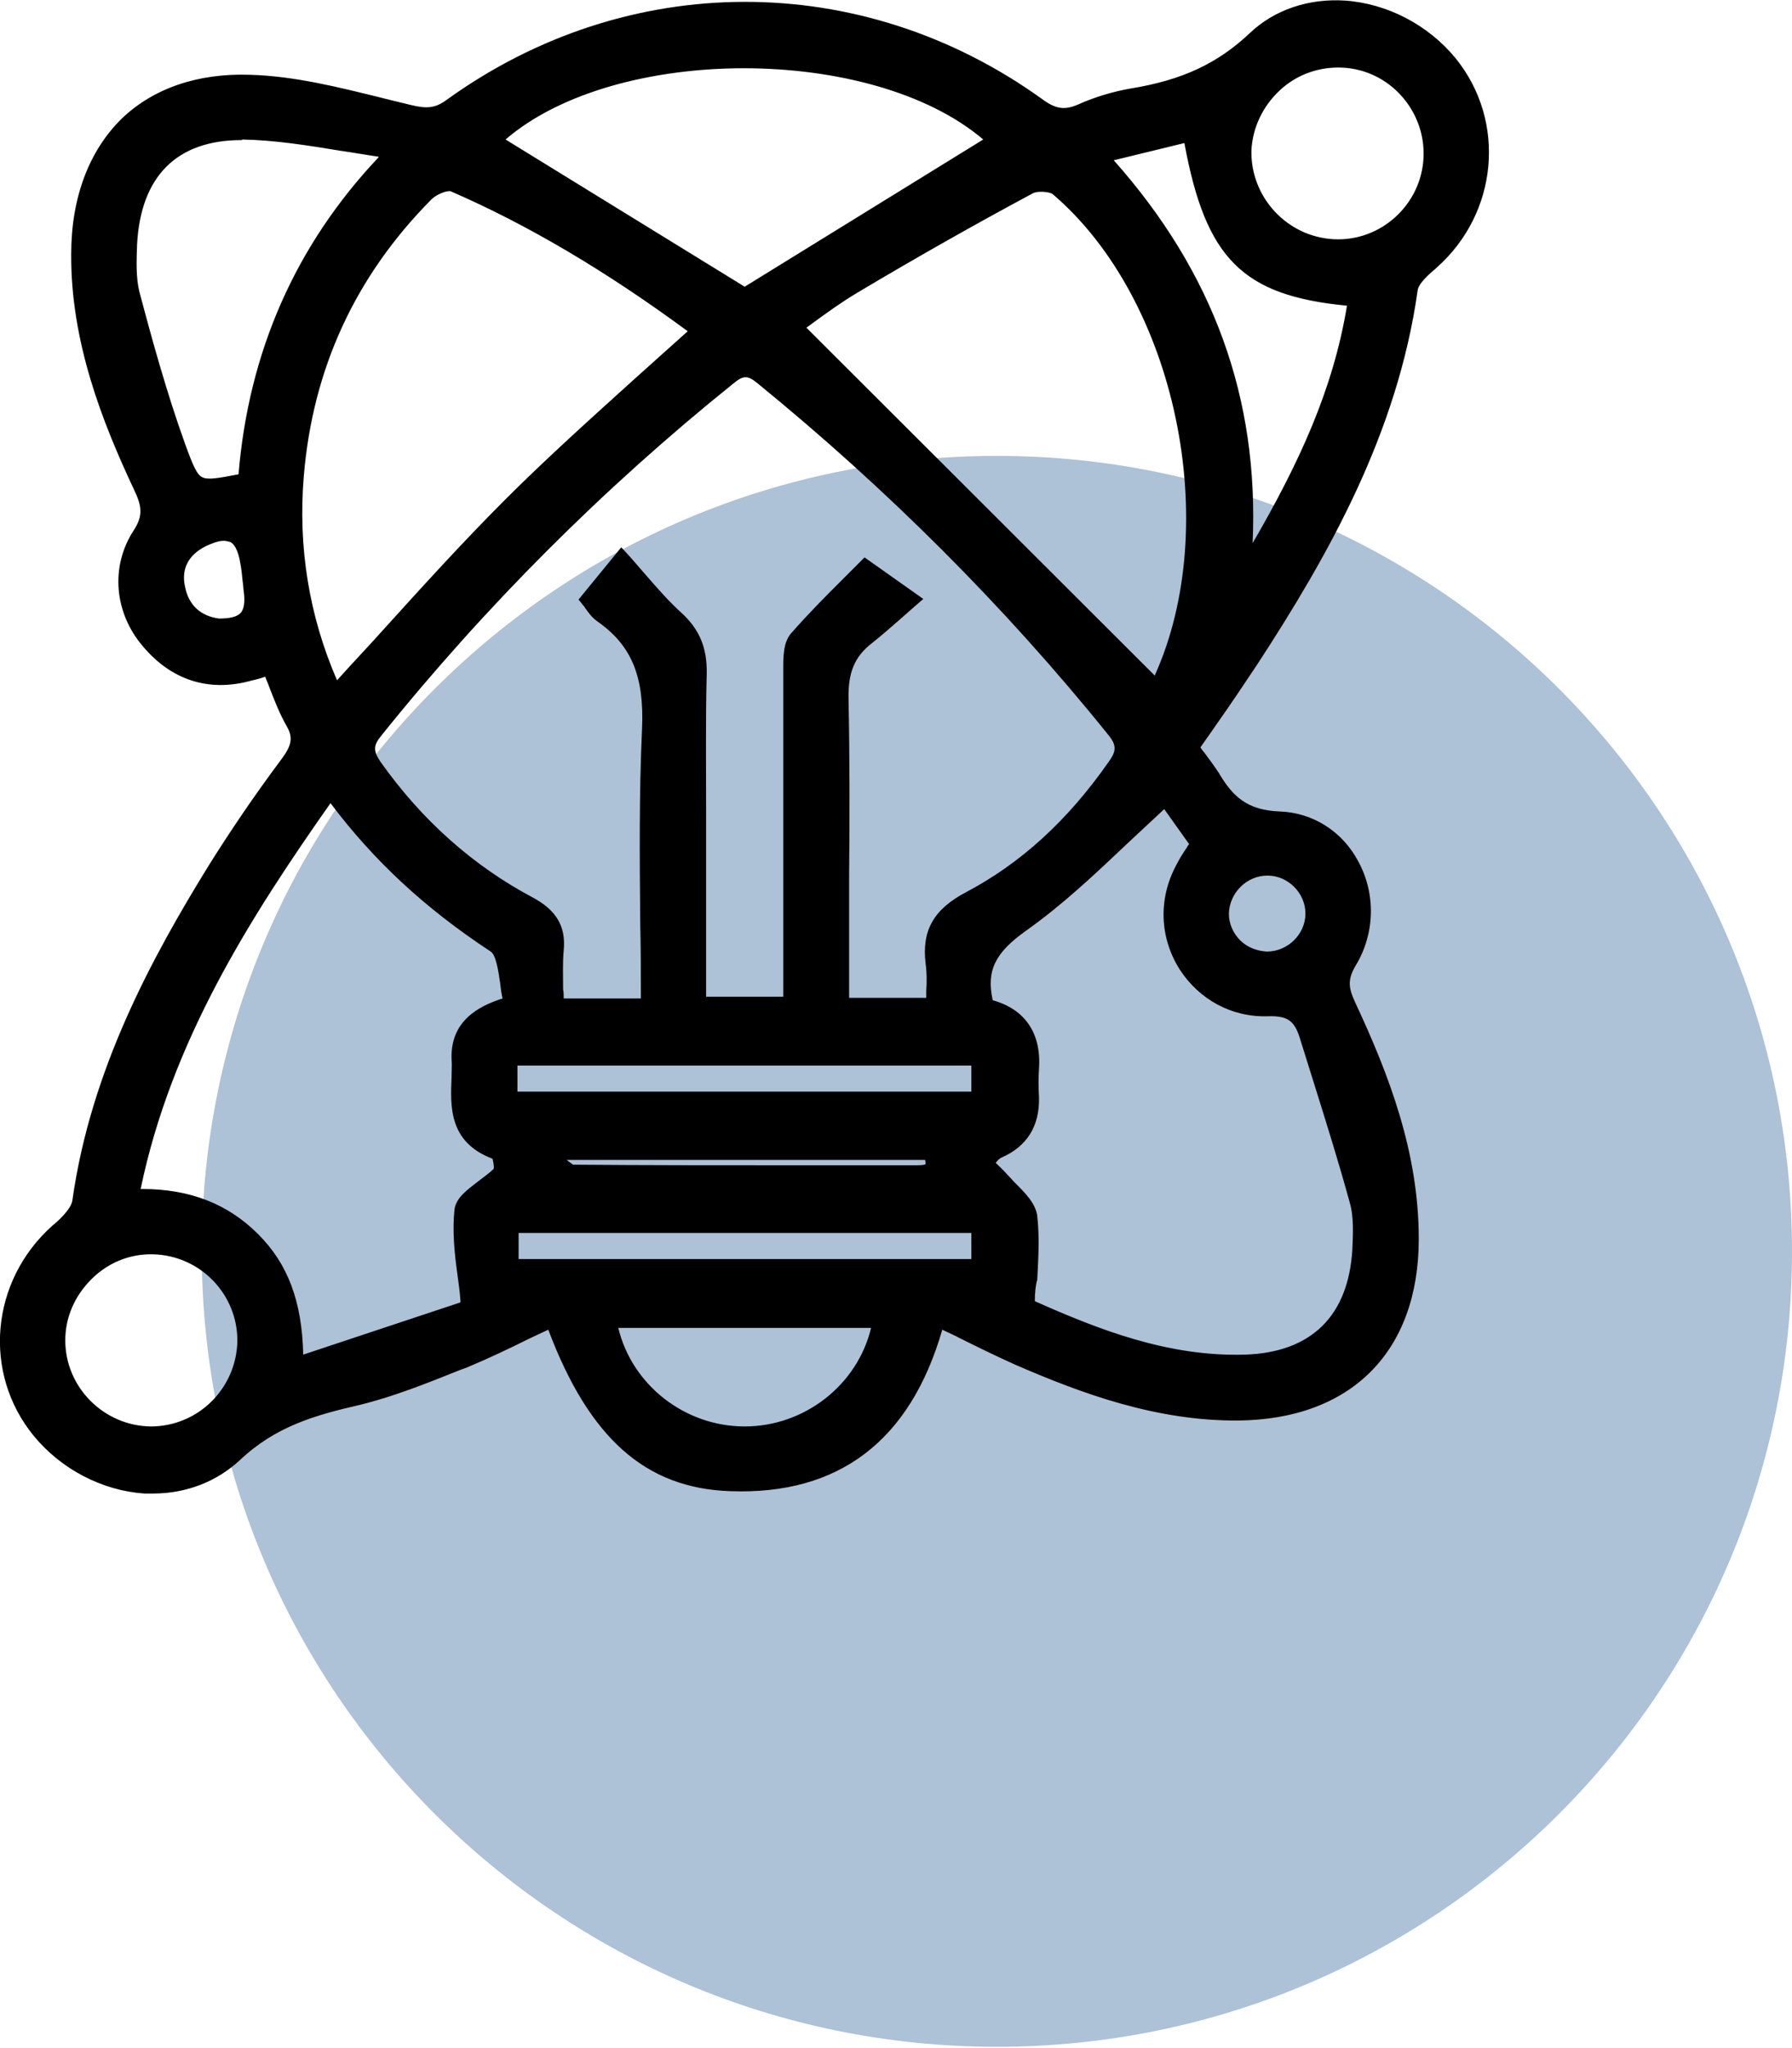
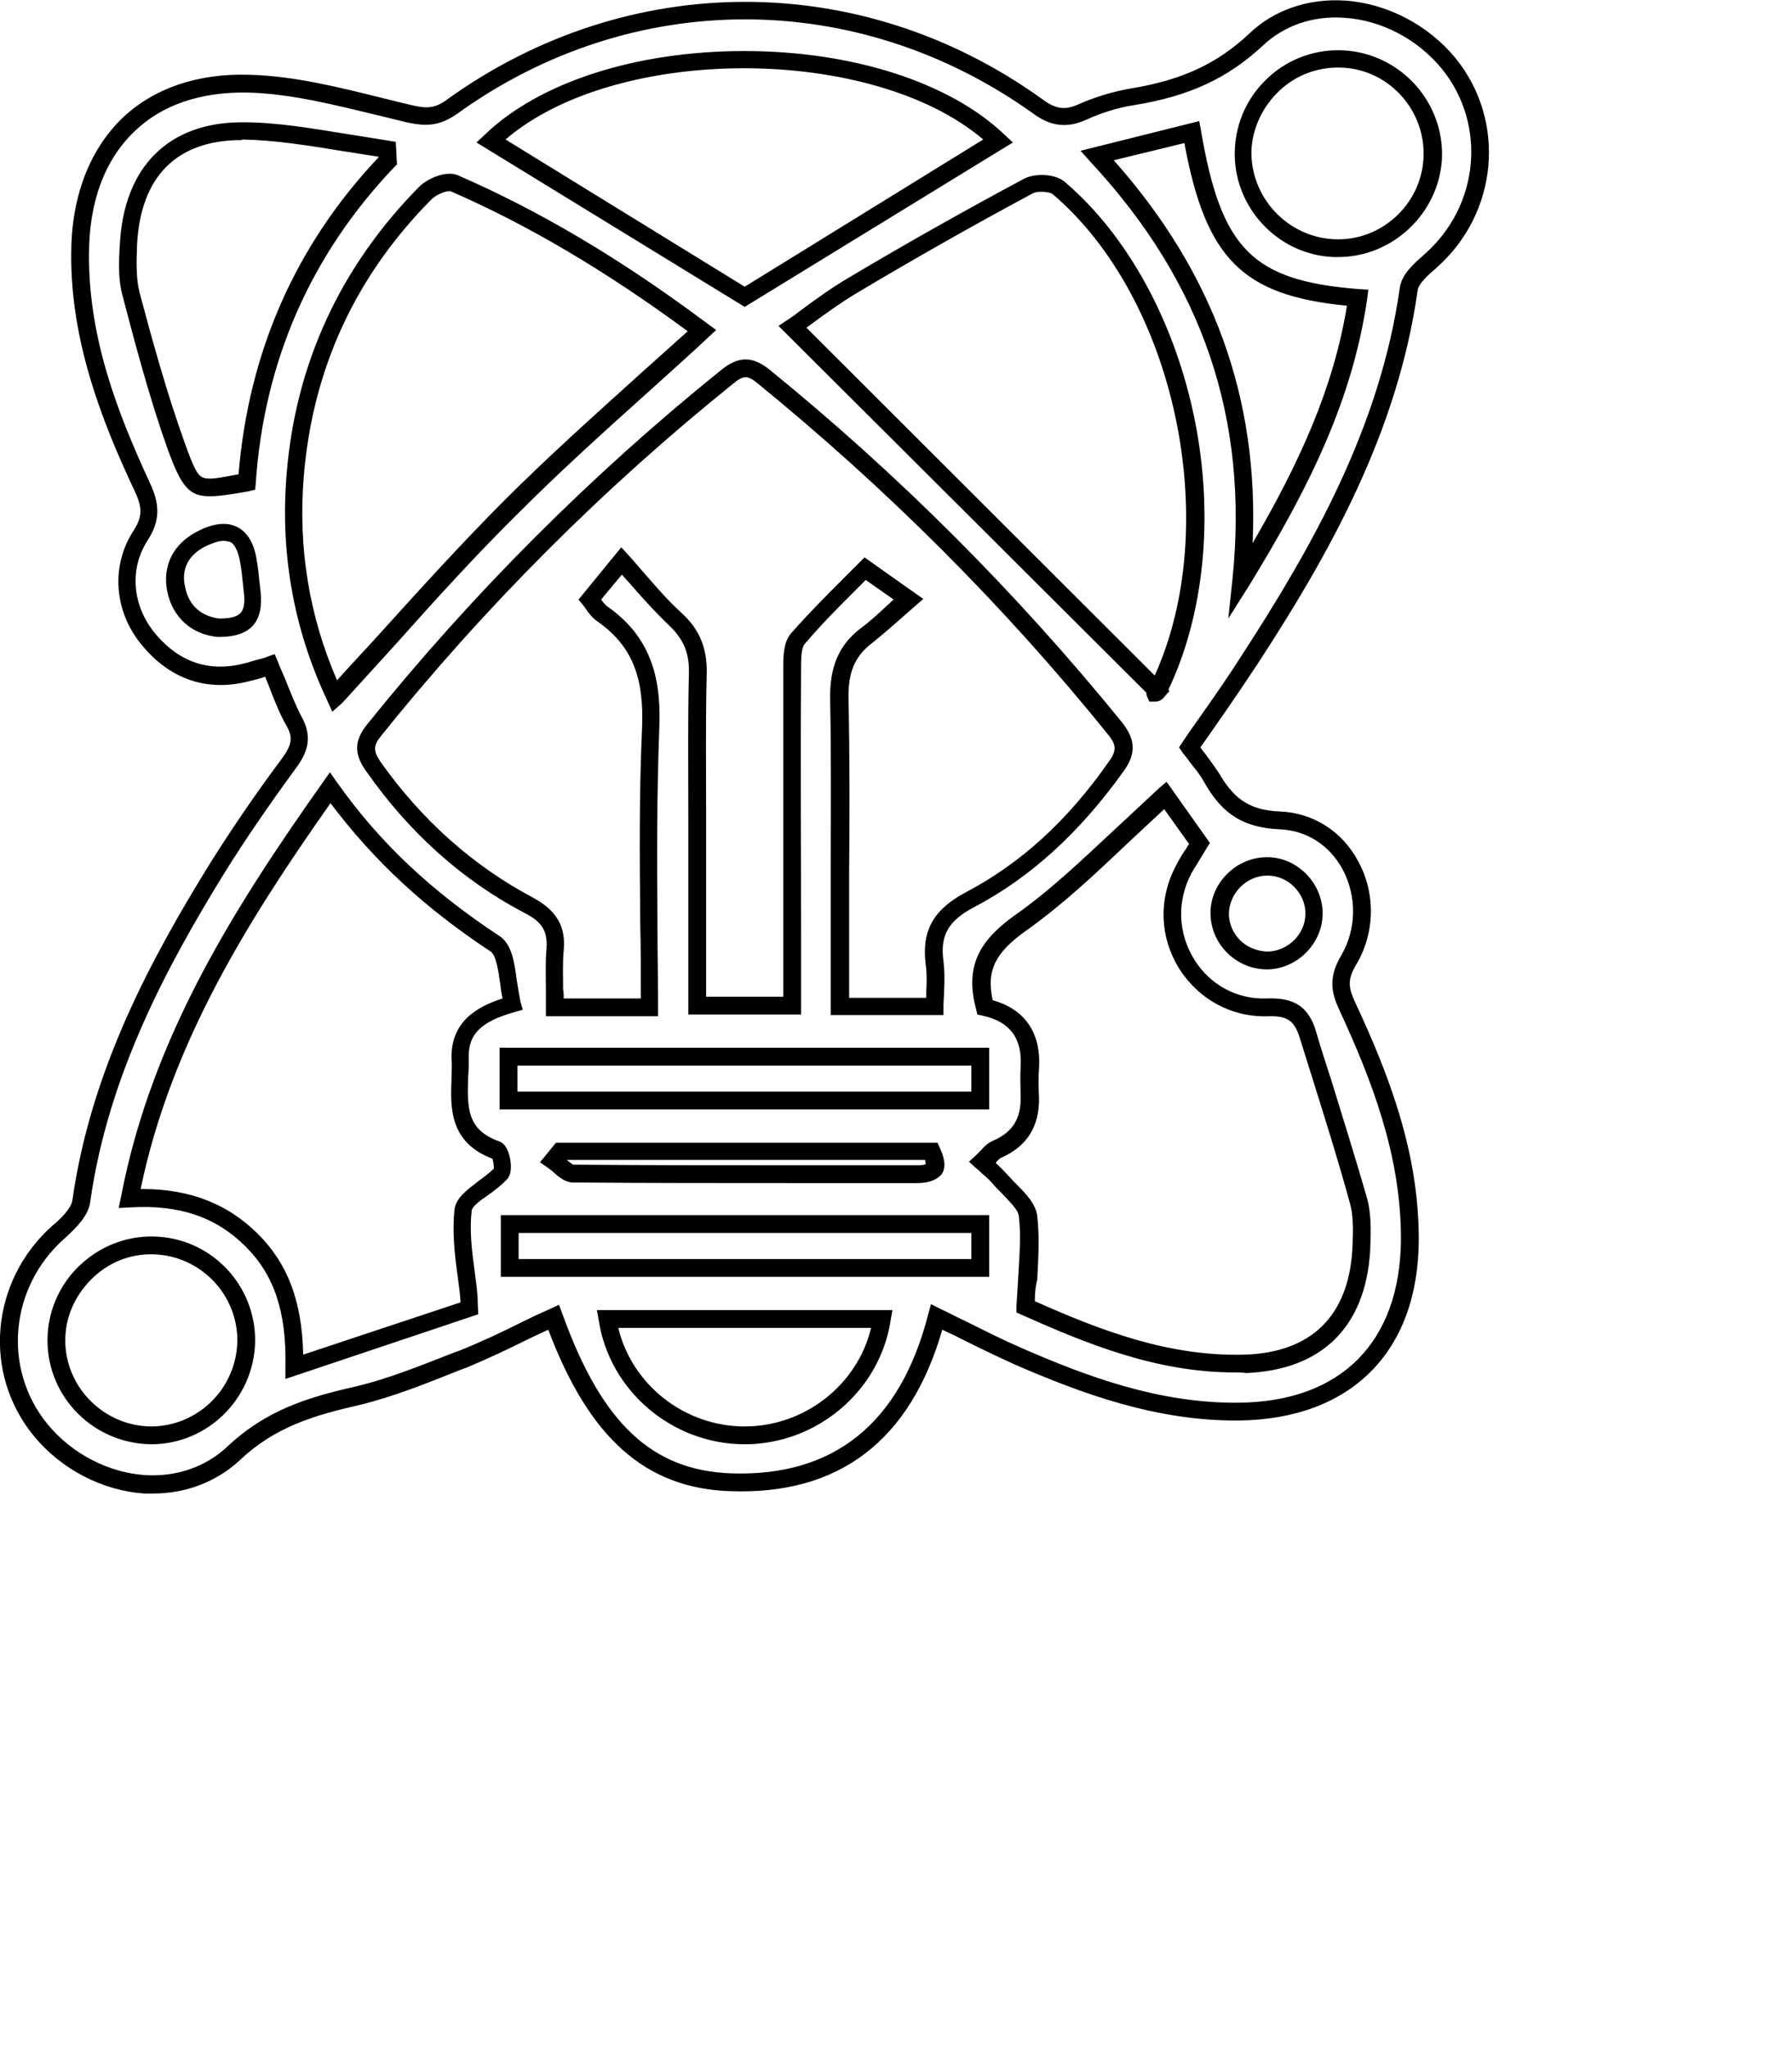
<svg xmlns="http://www.w3.org/2000/svg" width="302" height="345" viewBox="0 0 302 345" fill="none">
  <g clip-path="url(#clip0_195_453)">
-     <path d="M168 344.801C242.006 344.801 302 284.807 302 210.801C302 136.795 242.006 76.801 168 76.801C93.994 76.801 34 136.795 34 210.801C34 284.807 93.994 344.801 168 344.801Z" fill="#adc1d7" />
-     <path d="M200.4 125.9C201.7 127.7 203 129.3 204 131C206.6 135.5 209.4 138 215.5 138.2C226.8 138.6 233 151.9 227.1 161.8C225.4 164.7 225.6 166.7 226.9 169.5C232.7 181.9 237.5 194.7 237.4 208.7C237.4 226.8 226.6 237.6 208.4 237.8C195.3 237.9 183.2 233.6 171.4 228.5C166.8 226.5 162.4 224.2 157.6 221.8C153 239.8 142.1 250.4 122.9 249.7C108.7 249.2 99.8 240.5 93.1 221.9C88 224.3 83.1 226.9 77.9 228.9C72.1 231.3 66.1 233.7 60 235.1C52.3 236.9 45.5 238.9 39.2 244.8C30 253.5 14.9 250.8 6.7 240.8C-1.5 230.7 -0.2 216.2 9.6 207.5C11.2 206.1 13.2 204.2 13.5 202.3C16.4 181.7 25.6 163.7 36.3 146.3C40.1 140.2 44.2 134.3 48.4 128.6C50.2 126.2 50.8 124.2 49.3 121.4C47.7 118.5 46.7 115.3 45.2 112C43.9 112.4 42.7 112.8 41.5 113.1C34.8 114.9 29.3 112.9 24.9 107.8C20.6 102.8 19.8 95.7 23.4 90.1C25.5 86.9 25 84.6 23.5 81.5C17.8 69.2 13.2 56.6 13.2 42.7C13.5 25 24.2 13.6 42 14.1C51 14.4 60 17 68.8 19.1C71.7 19.8 73.6 19.7 76 18C106 -3.6 144.5 -3.7 174.4 17.8C177 19.7 179.1 20.3 182.1 18.9C184.8 17.7 187.7 16.8 190.7 16.3C198.6 15 205.2 12.5 211.5 6.6C220.7 -2 235.9 0.7 244 10.7C252.2 20.8 250.8 35.3 241 44C239.5 45.3 237.5 47 237.3 48.8C234 72 223 91.9 210.5 111.1C207.4 116 204 120.7 200.4 125.9ZM109.5 169.7C109.5 153.8 109 138.3 109.7 122.9C110 114.8 108.4 108.3 101.6 103.5C100.6 102.8 99.9 101.6 99.5 101.1C101.2 99 102.7 97.3 104.8 94.6C108 98.1 110.7 101.5 113.8 104.4C116.6 107 117.7 109.8 117.6 113.6C117.4 124.6 117.5 135.6 117.5 146.6C117.5 154.2 117.5 161.8 117.5 169.5C123.1 169.5 128.1 169.5 133.5 169.5C133.5 150.4 133.5 131.5 133.5 112.7C133.5 110.9 133.5 108.7 134.5 107.5C138.3 103.1 142.4 99.1 145.8 95.7C148.4 97.5 150.3 98.8 153.1 100.8C150.3 103.2 148.3 105.2 146 106.9C142.4 109.7 141.3 113.1 141.4 117.7C141.7 131.4 141.5 145 141.5 158.7C141.5 162.3 141.5 165.9 141.5 169.5C147.2 169.5 152.2 169.5 157.5 169.5C157.5 166.8 157.7 164.4 157.4 162.1C156.7 157 158.7 154 163.4 151.5C173.4 146.2 181.4 138.4 188 129.2C189.8 126.7 189.7 125.1 187.8 122.7C170.1 100.8 150.4 81.1 128.6 63.4C126.4 61.6 124.9 61.6 122.6 63.4C100.6 81.1 80.7 101 63 123C61.2 125.2 61.3 126.8 62.9 129.1C69.9 138.9 78.5 146.9 89.1 152.5C92.3 154.2 93.8 156.3 93.5 159.9C93.2 163.1 93.4 166.4 93.4 169.7C99.1 169.7 103.9 169.7 109.5 169.7ZM172.8 220.2C184.1 225.3 196.3 230.2 209.9 229.7C221.9 229.3 228.6 222.6 229.3 210.6C229.5 207.8 229.6 204.8 228.9 202.2C226.3 192.8 223.2 183.5 220.4 174.1C219.4 170.7 217.6 169.4 213.6 169.6C201.5 170 193.8 157 199.5 146.3C200.3 144.9 201.2 143.5 202.1 142C200 139 197.9 136 196.4 133.9C188.2 141.3 180.7 149.2 172 155.4C166.5 159.3 164.2 162.9 166 169.6C171.2 170.6 173.9 174 173.6 179.7C173.5 181.4 173.5 183 173.6 184.7C173.7 188.8 172 191.7 168.2 193.4C167.2 193.9 166.5 194.9 165.6 195.7C166.5 196.6 167.6 197.4 168.4 198.4C170.2 200.5 173 202.4 173.3 204.7C173.8 209.5 173 214.4 172.8 220.2ZM86.3 169.1C85.4 165.5 85.6 160.4 83.4 158.9C72.7 151.9 63.4 143.6 55.6 132.6C40.5 153.9 26.9 175.3 21.8 201.8C30.1 201.3 37 203.4 42.5 208.9C48 214.4 49.8 221.3 49.6 230.2C60.1 226.7 69.7 223.5 79.1 220.4C79 219.2 79 219 79 218.9C78.6 213.9 77.4 208.7 78 203.8C78.3 201.6 82.4 200 84.3 197.7C84.9 197 84.3 194.1 83.7 193.9C75.5 191.1 77.6 184.2 77.4 178.3C77.3 173 80.8 170.7 86.3 169.1ZM56.4 117.2C66.4 106.4 75.9 95.4 86.2 85.2C96.4 75 107.4 65.6 118.3 55.6C105.3 45.9 91.5 37.3 76.5 30.8C75.3 30.3 72.8 31.3 71.7 32.5C58.6 45.7 51.2 61.6 49.7 80C48.7 93 50.9 105.5 56.4 117.2ZM195 116.3C194.4 116.9 194.9 116.6 195.1 116.2C208.2 90.2 200.4 50.2 178.4 31.6C177.3 30.7 174.6 30.6 173.3 31.3C163.4 36.7 153.5 42.3 143.8 48C139.9 50.3 136.3 53.2 133.6 55C154.3 75.7 174.6 96 195 116.3ZM82.7 23.7C97 32.5 111.4 41.3 125.5 50C139.6 41.3 153.9 32.5 168.2 23.7C149.1 5.4 101.5 5.5 82.7 23.7ZM65.4 27.1C65.4 26.5 65.3 25.8 65.3 25.2C57.2 24.1 49.1 22.2 40.9 22.2C28.9 22.2 22.3 29.3 21.7 41.3C21.6 44.1 21.5 47.1 22.2 49.7C24.5 58.3 26.9 67 29.9 75.4C32.7 83.1 33.1 83 41.7 81.3C43.1 60.5 50.9 42.3 65.4 27.1ZM184.9 26.2C204.1 46.9 212 70.4 209.2 97.7C218.2 82.9 226.3 67.7 228.8 50.1C210.1 48.6 204.4 42.9 200.9 22.2C195.8 23.5 190.7 24.7 184.9 26.2ZM224.7 41.8C233.4 42.2 240.9 35.4 241.4 26.7C241.9 18 235.1 10.4 226.4 9.9C217.5 9.4 209.8 16.3 209.5 25.2C209.2 33.9 216 41.4 224.7 41.8ZM25.4 241.8C34.1 241.8 41.3 234.8 41.5 226C41.6 217.3 34.6 210 25.9 209.8C17 209.6 9.6 216.9 9.6 225.8C9.5 234.5 16.7 241.7 25.4 241.8ZM148.6 222.2C133 222.2 117.7 222.2 102.3 222.2C104 233.5 114 241.8 125.4 241.8C137 241.8 146.9 233.5 148.6 222.2ZM85.7 185.4C112.5 185.4 138.9 185.4 165.2 185.4C165.2 182.8 165.2 180.5 165.2 178C138.6 178 112.3 178 85.7 178C85.7 180.6 85.7 182.9 85.7 185.4ZM165.2 213.6C165.2 211 165.2 208.6 165.2 206.2C138.5 206.2 112.2 206.2 85.9 206.2C85.9 208.9 85.9 211.3 85.9 213.6C112.5 213.6 138.7 213.6 165.2 213.6ZM94.3 193.9C93.9 194.4 93.5 194.9 93.1 195.4C94.2 196.2 95.4 197.7 96.6 197.7C115.9 197.8 135.2 197.8 154.5 197.8C157.7 197.8 158 196.5 156.9 193.9C135.9 193.9 115.1 193.9 94.3 193.9ZM213.5 161.8C217.8 161.8 221.5 158.2 221.5 153.9C221.5 149.6 217.9 145.9 213.6 145.9C209.3 145.9 205.6 149.5 205.6 153.8C205.5 158.1 209.1 161.7 213.5 161.8ZM36.8 105.8C41.5 105.8 43.1 104 42.5 99.7C42.3 98.1 42.1 96.4 41.9 94.8C41.2 89.9 38.5 88.5 34 90.8C30.5 92.6 28.9 95.6 29.7 99.4C30.5 103.3 33.3 105.4 36.8 105.8Z" fill="black" />
    <path d="M25.8 251.6C25.3 251.6 24.8 251.6 24.3 251.6C17.2 251.1 10.3 247.5 5.7 241.9C-3 231.3 -1.6 215.8 8.8 206.5C9.8 205.7 12 203.7 12.2 202.2C15.3 180.2 25.6 161.3 35.3 145.6C38.7 140.2 42.5 134.5 47.5 127.8C49.2 125.5 49.4 124.2 48.3 122.3C47.1 120.2 46.3 118.1 45.4 115.8C45.2 115.2 44.9 114.6 44.7 114C43.9 114.3 43 114.5 42.2 114.7C35.2 116.6 28.9 114.6 24.1 108.9C19.2 103.2 18.6 95.4 22.5 89.4C24.2 86.8 23.9 85.2 22.5 82.3C17.2 71 11.9 57.5 12 42.8C12 33.3 15 25.4 20.5 20C25.8 14.9 33.3 12.3 42.1 12.6C49.6 12.8 57.1 14.7 64.4 16.5C66 16.9 67.6 17.3 69.3 17.7C71.8 18.3 73.3 18.3 75.3 16.8C105.7 -5.1 145.1 -5.2 175.5 16.6C177.9 18.4 179.4 18.6 181.7 17.6C184.6 16.3 187.7 15.4 190.6 14.9C199.2 13.5 205.2 10.7 210.6 5.6C214.8 1.6 220.6 -0.3 226.7 0.1C233.8 0.6 240.7 4.2 245.3 9.8C253.9 20.4 252.5 35.9 242.1 45.1L242 45.2C240.8 46.2 239 47.8 238.9 49C235.5 73 223.9 93.5 211.9 111.9C209.7 115.2 207.5 118.5 205.1 121.9C204.2 123.2 203.3 124.5 202.3 125.9C202.5 126.2 202.7 126.5 202.9 126.7C203.8 127.9 204.6 129 205.4 130.2C207.7 134.1 210.1 136.5 215.7 136.7C221.2 136.9 226.2 140 228.9 145.1C231.9 150.6 231.7 157.3 228.5 162.6C227 165.1 227.3 166.5 228.4 168.9C234 180.9 239.1 194 239.1 208.7C239.1 227.7 227.7 239.1 208.7 239.3C194.9 239.4 182.4 234.8 171.1 229.9C168 228.5 164.9 227 161.7 225.4C160.8 224.9 159.8 224.5 158.8 224C153.4 242.7 141.4 251.9 123 251.2C108.8 250.7 99.3 242.3 92.4 224C91.3 224.5 90.3 225 89.2 225.5C85.8 227.2 82.2 228.9 78.6 230.4L77.5 230.8C72 233 66.3 235.3 60.5 236.7C53.1 238.4 46.4 240.3 40.4 246C36.5 249.6 31.4 251.6 25.8 251.6ZM46.3 110.2L46.8 111.4C47.2 112.5 47.7 113.5 48.1 114.5C49 116.7 49.8 118.8 50.8 120.7C52.9 124.4 51.6 127.1 49.8 129.5C44.9 136.2 41.1 141.8 37.8 147.1C28.3 162.5 18.2 181.1 15.2 202.5C14.9 204.8 12.9 206.8 10.8 208.7C1.6 216.9 0.4 230.6 8 239.9C12.1 244.9 18.3 248.1 24.5 248.5C29.8 248.8 34.7 247.1 38.3 243.7C44.9 237.5 51.9 235.4 59.8 233.6C65.4 232.3 71 230 76.4 227.9L77.5 227.5C81 226.1 84.6 224.4 88 222.7C89.6 221.9 91.1 221.2 92.7 220.5L94.2 219.8L94.8 221.4C101.4 239.7 109.8 247.7 123.2 248.2C140.5 248.8 151.7 239.8 156.4 221.5L156.9 219.7L158.5 220.5C160 221.2 161.5 222 163 222.7C166.2 224.3 169.2 225.8 172.2 227.1C183.2 231.9 195.3 236.4 208.6 236.3C226 236.2 236 226.1 236.1 208.7C236.1 194.5 231.1 181.8 225.7 170.1C224.3 167.1 223.9 164.6 226 161C228.6 156.6 228.7 151.1 226.3 146.5C224 142.3 220.2 139.9 215.6 139.7C208.7 139.4 205.5 136.3 202.9 131.7C202.3 130.6 201.5 129.6 200.6 128.5C200.2 127.9 199.8 127.4 199.3 126.8L198.7 125.9L199.3 125C200.4 123.3 201.6 121.7 202.7 120.1C205.1 116.7 207.3 113.5 209.4 110.2C221.2 92 232.6 71.9 235.9 48.5C236.2 46.2 238.3 44.4 240 42.9L240.1 42.8C249.3 34.7 250.6 21 243 11.6C238.9 6.6 232.8 3.4 226.6 3C221.3 2.6 216.4 4.3 212.8 7.7C206.9 13.2 200.4 16.2 191.2 17.7C188.5 18.1 185.6 19 183 20.2C179 22 176.2 20.7 173.8 18.9C144.3 -2 106.4 -2 77 19.2C74 21.3 71.7 21.3 68.5 20.6C66.9 20.2 65.2 19.8 63.6 19.4C56.5 17.7 49.1 15.8 42 15.6C34 15.4 27.3 17.6 22.6 22.2C17.6 27 15 34.1 15 42.8C14.9 56.9 19.8 69.5 25.1 81C26.5 84 27.5 87 24.9 91C21.7 95.9 22.3 102.2 26.3 106.9C30.4 111.7 35.5 113.3 41.4 111.7C42.2 111.5 43 111.2 43.9 111C44.3 110.9 44.7 110.8 45.1 110.6L46.3 110.2ZM125.5 243.3C113.3 243.3 102.7 234.3 100.9 222.4L100.6 220.7H150.4L150.1 222.4C148.3 234.3 137.7 243.3 125.5 243.3ZM104.2 223.7C106.5 233.3 115.4 240.3 125.5 240.3C135.6 240.3 144.5 233.3 146.8 223.7H104.2ZM25.5 243.3C25.4 243.3 25.4 243.3 25.5 243.3C15.8 243.2 8 235.4 8 225.8C8 221.1 9.9 216.6 13.3 213.3C16.7 210 21.2 208.2 25.9 208.3C35.5 208.5 43.1 216.4 43 226C42.8 235.6 35 243.3 25.5 243.3ZM25.4 240.3C33.4 240.3 39.8 233.9 40 226C40.1 218.1 33.8 211.5 25.8 211.3C21.9 211.2 18.2 212.7 15.4 215.5C12.6 218.3 11 221.9 11 225.8C11 233.7 17.5 240.2 25.4 240.3ZM48.1 232.3V230.2C48.3 221 46.2 214.8 41.4 210C36.4 205 30.2 202.9 21.9 203.4L20 203.5L20.4 201.6C25.6 174.4 40 152.2 54.4 131.8L55.6 130.1L56.8 131.8C64 142 72.8 150.2 84.2 157.7C86.3 159.1 86.7 162.2 87.1 165.2C87.3 166.4 87.5 167.7 87.7 168.7L88.1 170.1L86.7 170.5C81 172.1 78.9 174.3 79 178.1C79 179.2 79 180.3 78.9 181.4C78.7 186.9 78.8 190.4 84.2 192.3C84.9 192.6 85.4 193.2 85.8 194.5C86 195.2 86.5 197.4 85.5 198.6C84.6 199.6 83.4 200.5 82.3 201.3C81.1 202.1 79.6 203.2 79.5 203.9C79.1 207.2 79.5 210.6 80 214.2C80.2 215.7 80.4 217.2 80.5 218.7C80.5 218.8 80.5 218.9 80.5 219.2L80.6 221.4L48.1 232.3ZM24 200.3C32 200.3 38.4 202.8 43.5 207.9C48.5 212.9 50.9 219.2 51.1 228.2L77.6 219.4C77.6 219.2 77.6 219.1 77.6 219.1C77.5 217.7 77.3 216.2 77.1 214.8C76.6 211.2 76.2 207.4 76.6 203.7C76.9 201.7 78.8 200.4 80.6 199C81.5 198.3 82.5 197.6 83.2 196.9C83.3 196.5 83.1 195.6 83 195.2C75.6 192.4 75.9 186.4 76.1 181.5C76.1 180.4 76.2 179.4 76.1 178.4C75.9 172.2 80.3 169.6 84.7 168.2C84.5 167.4 84.4 166.6 84.3 165.7C84 163.6 83.6 160.9 82.7 160.3C71.6 153 63 145 55.7 135.3C42.2 154.5 28.9 175.3 23.7 200.3C23.8 200.3 23.9 200.3 24 200.3ZM208.1 231.2C194.9 231.2 183.2 226.4 172.2 221.5L171.3 221.1V220.1C171.4 218.3 171.5 216.7 171.6 215.1C171.8 211.5 172.1 208.1 171.7 204.9C171.6 203.8 170.2 202.5 169 201.2C168.4 200.6 167.8 200 167.2 199.3C166.7 198.7 166.1 198.2 165.4 197.6C165.1 197.3 164.8 197 164.5 196.8L163.3 195.7L164.5 194.6C164.7 194.4 165 194.1 165.2 193.9C165.8 193.2 166.5 192.5 167.5 192.1C170.7 190.7 172.1 188.3 172 184.8C172 183.3 171.9 181.5 172 179.7C172.3 174.9 170.2 172.1 165.6 171.1L164.7 170.9L164.5 170C162.4 162.3 165.6 158.1 171 154.2C177 150 182.3 144.9 188 139.6C190.4 137.4 192.8 135.1 195.3 132.8L196.6 131.7L203.9 142L203.4 142.8C203.1 143.3 202.8 143.8 202.5 144.3C201.9 145.3 201.3 146.2 200.8 147.1C198.3 151.8 198.5 157.2 201.3 161.7C204 166 208.6 168.4 213.5 168.2C218.2 168 220.6 169.7 221.8 173.8C222.6 176.6 223.5 179.3 224.4 182.1C226.4 188.6 228.5 195.3 230.4 201.9C231.2 204.9 231 208.2 230.9 210.8C230.1 223.6 222.7 230.8 210 231.3C209.3 231.2 208.7 231.2 208.1 231.2ZM174.4 219.2C185.2 224 196.9 228.6 209.9 228.2C221 227.8 227.2 221.7 227.9 210.6C228 208.2 228.2 205.2 227.5 202.7C225.7 196.1 223.6 189.4 221.6 183C220.7 180.2 219.9 177.5 219 174.7C218.1 171.9 216.9 171.1 213.7 171.2C207.6 171.4 202.1 168.4 198.8 163.3C195.4 157.9 195.2 151.4 198.2 145.8C198.7 144.8 199.3 143.8 200 142.8C200.1 142.6 200.2 142.4 200.4 142.2L196.2 136.3C194.2 138.2 192.2 140 190.2 141.9C184.5 147.3 179.1 152.4 172.9 156.8C167.7 160.5 166.2 163.5 167.3 168.5C172.7 170 175.5 174 175.1 180C175 181.5 175 183 175.1 184.9C175.2 189.7 173.1 193.1 168.8 195C168.5 195.1 168.1 195.5 167.8 195.9C168.4 196.5 169 197 169.6 197.7C170.1 198.2 170.6 198.8 171.2 199.4C172.8 201 174.5 202.7 174.8 204.8C175.2 208.3 175 211.8 174.8 215.6C174.5 216.6 174.4 217.9 174.4 219.2ZM166.7 215.1H84.4V204.7H166.7V215.1ZM87.4 212.1H163.7V207.7H87.4V212.1ZM154.5 199.3C147.3 199.3 140.2 199.3 133.1 199.3C121.1 199.3 108.8 199.3 96.6 199.2C95.3 199.2 94.2 198.3 93.3 197.5C93 197.2 92.6 196.9 92.3 196.7L91 195.8L93.7 192.5H158L158.4 193.4C159 194.7 159.6 196.5 158.7 197.8C157.6 199.1 155.8 199.3 154.5 199.3ZM95.5 195.4C95.9 195.7 96.4 196.1 96.6 196.2C108.8 196.3 121.1 196.3 133.1 196.3C140.2 196.3 147.4 196.3 154.5 196.3C155.5 196.3 155.9 196.2 156 196.1C156 196 156 195.8 155.9 195.4H95.5ZM166.7 186.9H84.2V176.5H166.7V186.9ZM87.2 183.9H163.7V179.5H87.2V183.9ZM111 171.2H92V169.7C92 168.7 92 167.7 92 166.7C92 164.4 91.9 162.1 92.1 159.8C92.3 156.9 91.4 155.3 88.4 153.8C77.9 148.3 68.9 140.2 61.7 129.9C59.6 127 59.7 124.7 61.9 122C79.6 100 99.7 79.9 121.7 62.2C124.5 60 126.8 60 129.6 62.2C151.4 79.9 171.4 99.9 189.1 121.7C191.4 124.6 191.5 127 189.3 130C181.9 140.3 173.7 147.8 164.2 152.8C159.8 155.1 158.4 157.6 159 161.9C159.2 163.6 159.2 165.2 159.1 167C159.1 167.8 159 168.6 159 169.5V171H140V158.7C140 154.9 140 151 140 147.2C140 137.5 140.1 127.6 139.9 117.8C139.8 112.3 141.4 108.6 145.1 105.8C146.6 104.7 147.9 103.5 149.5 102C149.9 101.7 150.2 101.3 150.6 101L145.9 97.7C145.3 98.3 144.6 99 144 99.6C141.3 102.3 138.3 105.3 135.6 108.5C135 109.2 135 111.3 135 112.6V112.7C134.9 127.5 135 142.5 135 157.1V170.9H116V146.5C116 143.4 116 140.3 116 137.2C116 129.4 115.9 121.4 116.1 113.5C116.2 110 115.2 107.7 112.8 105.4C110.6 103.3 108.6 101.1 106.5 98.7C106 98.1 105.4 97.5 104.8 96.8L101.3 101C101.6 101.4 102 101.9 102.4 102.2C110.6 107.9 111.4 115.9 111.1 122.9C110.7 133.7 110.7 144.4 110.8 155.7C110.8 160.3 110.9 165 110.9 169.7V171.2H111ZM95 168.2H108C108 164 108 159.8 107.9 155.7C107.8 144.4 107.7 133.7 108.2 122.8C108.6 113.9 106.4 108.7 100.7 104.7C99.7 104 99.1 103.1 98.6 102.4C98.5 102.2 98.4 102.1 98.3 102L97.5 101L104.7 92.2L105.9 93.5C106.9 94.6 107.8 95.7 108.7 96.7C110.7 99 112.6 101.2 114.8 103.2C117.9 106 119.2 109.2 119.1 113.5C118.9 121.4 119 129.4 119 137.2C119 140.3 119 143.4 119 146.5V167.9H132V157.1C132 142.5 132 127.4 132 112.7V112.6C132 110.6 132 108.1 133.4 106.6C136.2 103.4 139.3 100.3 142 97.6C143 96.6 143.9 95.7 144.8 94.8L145.7 93.9L155.6 100.9L154.1 102.2C153.2 103 152.4 103.7 151.6 104.4C149.9 105.9 148.5 107.1 147 108.3C144 110.6 142.9 113.3 143 117.8C143.2 127.6 143.2 137.6 143.1 147.3C143.1 151.1 143.1 155 143.1 158.8V168.1H156.1C156.1 167.7 156.1 167.4 156.1 167C156.2 165.4 156.2 163.8 156 162.4C155.3 156.8 157.3 153.2 162.8 150.3C171.9 145.5 179.8 138.4 186.8 128.4C188.2 126.5 188.2 125.5 186.7 123.7C169.2 102 149.3 82.2 127.7 64.6C126 63.2 125.3 63.2 123.6 64.6C101.7 82.2 81.7 102.2 64.2 124C62.9 125.6 62.9 126.5 64.1 128.3C71.1 138.2 79.8 145.9 89.8 151.2C93.7 153.3 95.4 156 95 160.1C94.8 162.3 94.9 164.4 94.9 166.7C95 167.1 95 167.6 95 168.2ZM213.5 163.3C211 163.3 208.6 162.3 206.8 160.5C205 158.7 204 156.3 204 153.8C204 148.7 208.4 144.4 213.5 144.4C216 144.4 218.3 145.4 220.1 147.2C221.9 149 222.9 151.4 222.9 153.9C222.9 158.9 218.6 163.3 213.5 163.3ZM213.5 160.3C217 160.3 220 157.4 220 153.9C220 152.2 219.3 150.6 218.1 149.4C216.9 148.2 215.3 147.5 213.6 147.5C210.1 147.5 207.2 150.4 207.1 153.9C207.1 155.6 207.8 157.2 209 158.4C210.2 159.6 211.8 160.2 213.5 160.3ZM56 119.9L55.1 117.9C49.5 106 47.2 93.2 48.3 79.9C49.8 61.2 57.4 44.9 70.6 31.5C72 30.1 75.1 28.7 77.1 29.5C90.7 35.4 104.5 43.5 119.2 54.5L120.7 55.6L119.4 56.8C116.1 59.9 112.7 62.9 109.4 65.9C101.7 72.8 94.4 79.4 87.4 86.4C80.3 93.4 73.4 101 66.8 108.4C63.8 111.7 60.8 115 57.7 118.4L56 119.9ZM75.7 32.2C75 32.2 73.5 32.8 72.7 33.6C59.9 46.5 52.7 62.1 51.2 80.2C50.2 92.2 52.1 103.8 56.8 114.6C59.3 111.8 61.9 109.1 64.4 106.3C71.1 98.9 78 91.3 85.1 84.2C92.2 77.1 99.9 70.2 107.2 63.6C110.1 61 113 58.4 115.9 55.8C101.9 45.5 88.8 37.8 75.9 32.2C75.8 32.2 75.8 32.2 75.7 32.2ZM194.7 118.2H193.7L193.3 117.3C193.2 117.1 193.2 116.9 193.2 116.7L131.2 54.9L132.7 53.9C133.5 53.4 134.3 52.8 135.2 52.1C137.5 50.4 140.1 48.5 143 46.8C152.9 40.9 162.9 35.3 172.6 30.1C174.3 29.2 177.7 29.2 179.4 30.6C190.1 39.7 198.1 54.4 201.4 71C204.6 87.2 202.9 103.6 196.9 116.2L197.1 116.4L196.3 117.3C196 117.7 195.5 118.2 194.7 118.2ZM135.9 55.2L194.6 113.8C206.1 88.4 198.2 50.4 177.4 32.7C176.9 32.3 174.8 32.1 174 32.6C164.3 37.8 154.4 43.4 144.5 49.3C141.8 50.9 139.2 52.8 137 54.4C136.6 54.7 136.2 55 135.9 55.2ZM36.9 107.3H36.7C32.3 106.9 29.1 104 28.2 99.7C27.3 95.3 29.2 91.6 33.3 89.5C36 88.1 38.3 87.9 40 88.8C41.8 89.7 42.9 91.7 43.3 94.6C43.5 95.7 43.6 96.7 43.7 97.8C43.8 98.4 43.8 98.9 43.9 99.5C44.2 102.1 43.8 104 42.7 105.3C41.6 106.6 39.7 107.3 36.9 107.3ZM37.7 91.1C36.7 91.1 35.6 91.6 34.7 92C31.7 93.5 30.5 95.9 31.2 98.9C31.8 102 33.9 103.8 36.9 104.2C38.8 104.2 40 103.9 40.6 103.2C41.1 102.6 41.3 101.5 41.1 99.8C41 99.2 41 98.6 40.9 98C40.8 97 40.7 95.9 40.5 94.9C40.3 93.6 39.8 91.8 38.8 91.3C38.4 91.2 38.1 91.1 37.7 91.1ZM207 104.2L207.7 97.6C210.5 70.6 202.7 47.6 183.8 27.3L182.1 25.4L202.1 20.4L202.4 22C205.8 42 211.1 47.3 229 48.7L230.6 48.8L230.4 50.4C227.9 67.4 220.7 82 210.6 98.5L207 104.2ZM187.7 27C204.5 45.9 212.2 67.1 211.1 91.5C219 77.9 224.7 65.5 227 51.5C209.4 49.8 203.2 43.6 199.6 24.1L187.7 27ZM35.3 83.6C31.7 83.6 30.5 81.7 28.3 75.8C25.2 67.1 22.8 58 20.7 50C19.9 47.2 20 44.2 20.2 41.1C20.9 28.1 28.4 20.6 40.8 20.6H40.9C46.6 20.6 52.4 21.6 58 22.5C60.5 22.9 63 23.3 65.5 23.7L66.7 23.9L66.9 27.7L66.4 28.2C52.4 42.9 44.5 60.8 43.1 81.4L43 82.5L41.7 82.8C38.9 83.3 36.9 83.6 35.3 83.6ZM40.7 23.6C29.8 23.6 23.7 29.7 23.1 41.2C23 44 22.9 46.8 23.5 49.2C25.6 57.1 28.1 66.2 31.2 74.8C32.5 78.4 33.2 80 34.1 80.4C35.1 80.9 37 80.5 40.2 79.9C41.9 59.3 49.8 41.3 63.8 26.5V26.4C61.7 26.1 59.5 25.7 57.4 25.4C51.9 24.5 46.3 23.6 40.8 23.5C40.8 23.6 40.8 23.6 40.7 23.6ZM125.5 51.7L80.3 24L81.7 22.7C90.8 13.9 107.1 8.6 125.4 8.6C125.4 8.6 125.4 8.6 125.5 8.6C143.7 8.6 160.1 13.9 169.3 22.7L170.7 24L125.5 51.7ZM85.2 23.5L125.5 48.3L165.7 23.5C146.9 7.5 103.8 7.5 85.2 23.5ZM225.5 43.3C225.2 43.3 225 43.3 224.7 43.3C215.2 42.9 207.7 34.7 208.1 25.2C208.3 20.5 210.3 16.2 213.8 13C217.3 9.8 221.9 8.2 226.6 8.5C236.1 9.1 243.5 17.3 243 26.9C242.4 36 234.7 43.3 225.5 43.3ZM224.8 40.3C232.7 40.7 239.5 34.5 239.9 26.6C240.3 18.7 234.2 11.8 226.3 11.4C222.4 11.2 218.6 12.5 215.7 15.2C212.8 17.9 211.1 21.5 210.9 25.3C210.7 33.2 216.9 39.9 224.8 40.3Z" fill="black" />
  </g>
  <defs>
    <clipPath id="clip0_195_453">
      <rect width="302" height="344.8" fill="white" />
    </clipPath>
  </defs>
</svg>